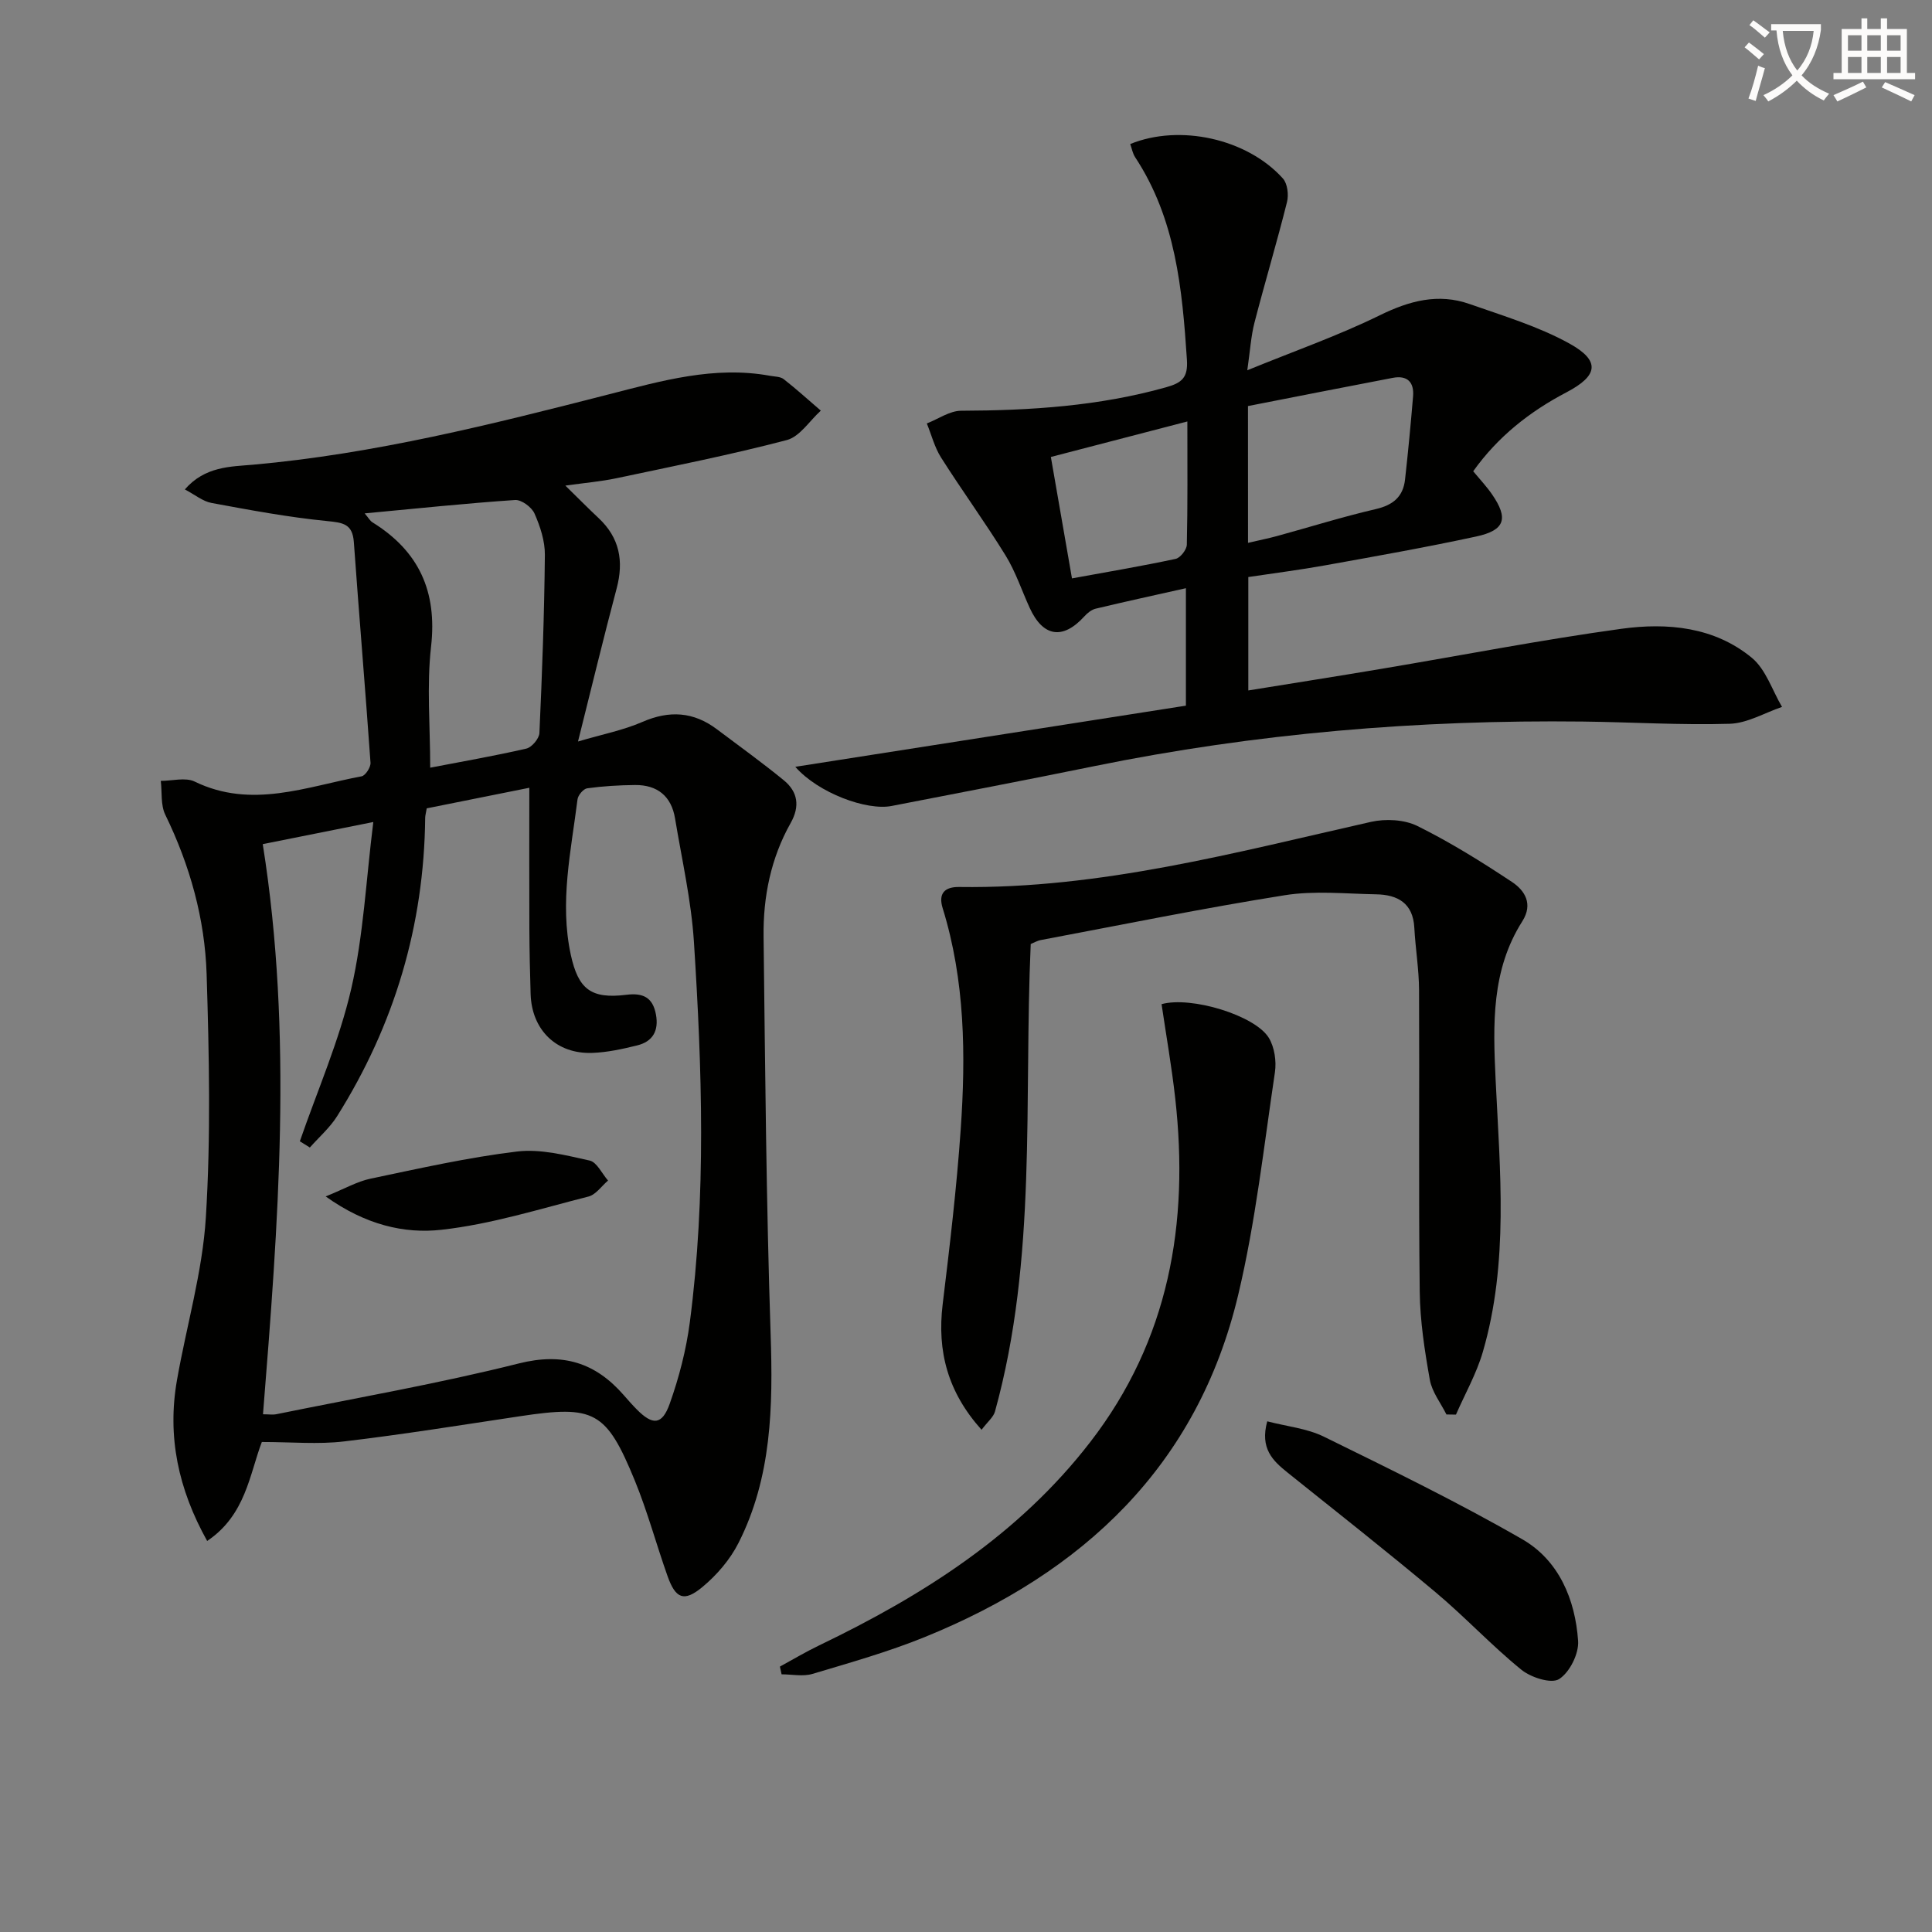
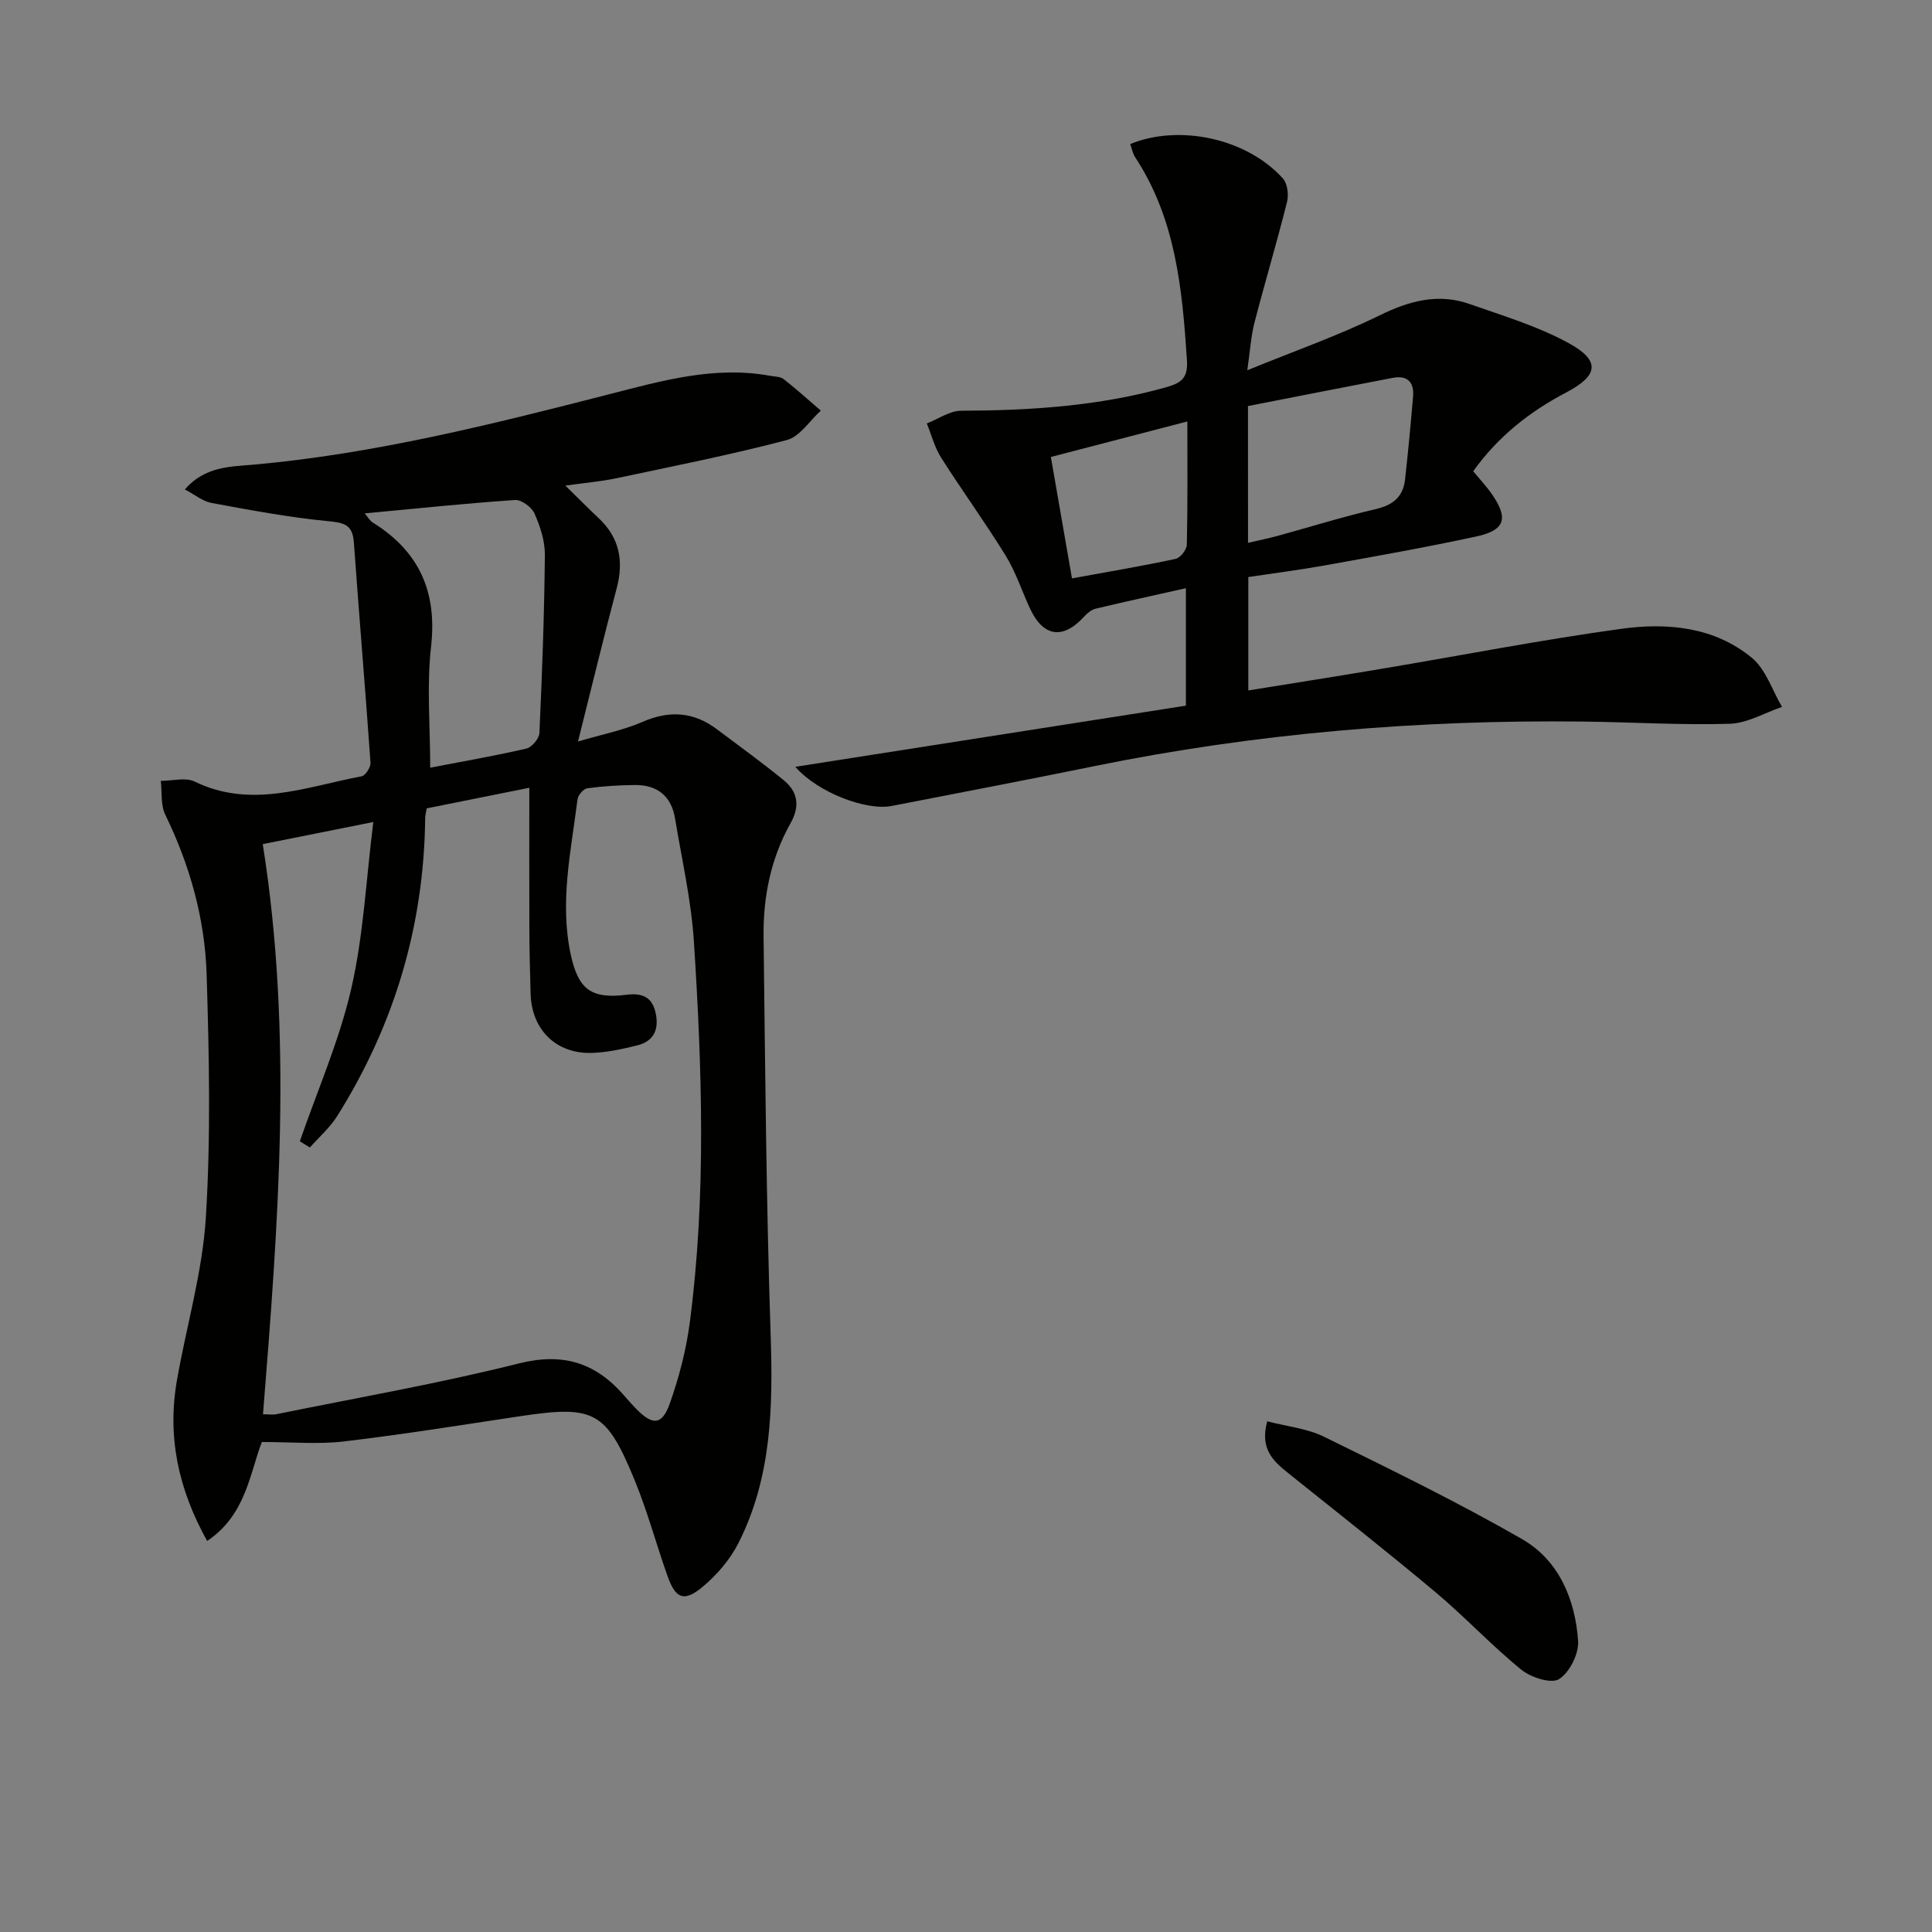
<svg xmlns="http://www.w3.org/2000/svg" enable-background="new 0 0 400 400" viewBox="0 0 400 400">
  <rect x="0" y="0" width="400" height="400" fill="#808080" stroke="none" />
-   <path d="m362.1 8.8c1.1.8 2.1 1.6 3.1 2.4l-1 1.1c-1.3-1.1-2.3-2-3-2.5zm1.9 4.8c.5.2.9.4 1.4.5-.6 2.3-1.3 4.5-1.9 6.8l-1.5-.5c.8-2.1 1.4-4.3 2-6.8zm-1-9.4c1.3.9 2.4 1.8 3.4 2.5l-1 1.1c-1.4-1.2-2.4-2.1-3.2-2.6zm3.7 2.2v-1.4h10.3v1.2c-.5 3.6-1.8 6.8-4 9.4 1.5 1.6 3.4 2.8 5.7 3.8-.3.4-.7.8-1.1 1.4-2.3-1.1-4.1-2.5-5.6-4.1-1.6 1.6-3.6 3.1-5.9 4.3-.3-.5-.7-.9-1-1.3 2.4-1.1 4.4-2.5 6-4.1-1.9-2.5-3-5.6-3.3-9.3h-1.1zm8.8 0h-6.4c.3 3.3 1.3 6 3 8.2 2-2.3 3.1-5.1 3.4-8.2z" fill="#fcfbfa" />
-   <path d="m385.3 3.8h1.3v2.2h2.8v-2.2h1.3v2.2h4.1v9.1h1.7v1.3h-16.9v-1.3h1.7v-9.1h4.1v-2.2zm.4 13.1.7 1.2c-1.8.9-3.8 1.9-6 2.9-.2-.4-.5-.8-.8-1.3 2.3-1 4.3-1.9 6.1-2.8zm-3.1-6.4h2.8v-3.2h-2.8zm0 4.6h2.8v-3.3h-2.8zm4-4.6h2.8v-3.2h-2.8zm0 4.6h2.8v-3.3h-2.8zm3.7 1.9c2.1.9 4.1 1.8 6.1 2.7l-.7 1.3c-2.2-1.1-4.2-2-6.1-2.9zm3.2-9.7h-2.8v3.2h2.8zm-2.8 7.8h2.8v-3.3h-2.8z" fill="#fcfbfa" />
  <g fill="#010100">
    <path d="m54.21 298.55c-2.53 6.6-3.32 15.13-11.32 20.49-5.99-10.74-8.3-21.62-6.25-33.3 1.97-11.25 5.28-22.38 5.98-33.7 1.04-16.72.68-33.56.16-50.32-.36-11.51-3.46-22.57-8.56-33.04-.98-2.01-.65-4.66-.93-7.01 2.36.01 5.11-.78 7.02.15 11.78 5.72 23.12 1.04 34.55-1.09.8-.15 1.92-1.89 1.85-2.82-1.07-15.23-2.36-30.44-3.45-45.67-.27-3.79-2.24-4.03-5.53-4.36-8.03-.79-15.99-2.28-23.94-3.75-1.8-.33-3.41-1.69-5.52-2.8 4.18-4.81 9.5-4.71 14.14-5.12 25.09-2.24 49.37-8.34 73.66-14.57 10.88-2.79 21.84-5.94 33.34-3.84.97.18 2.15.15 2.85.7 2.64 2.06 5.13 4.33 7.68 6.52-2.33 2.1-4.35 5.38-7.04 6.09-11.66 3.06-23.51 5.41-35.31 7.91-3.17.67-6.43.94-10.54 1.52 2.68 2.62 4.73 4.71 6.87 6.71 4.36 4.08 5.26 8.91 3.75 14.58-2.68 10.09-5.13 20.24-8 31.69 5.04-1.49 9.37-2.33 13.32-4.05 5.6-2.44 10.6-2.12 15.43 1.51 4.64 3.49 9.36 6.89 13.85 10.56 2.91 2.38 3.39 5.37 1.43 8.85-4.09 7.26-5.71 15.25-5.61 23.48.33 27.46.55 54.92 1.46 82.37.5 14.95.24 29.61-6.66 43.23-1.74 3.43-4.48 6.63-7.46 9.1-3.82 3.17-5.56 2.42-7.22-2.25-2.33-6.56-4.14-13.33-6.77-19.76-5.93-14.45-8.4-15.66-23.75-13.35-12.14 1.82-24.26 3.78-36.45 5.22-5.36.64-10.86.12-17.03.12zm34.14-131.19c-.16.97-.31 1.46-.32 1.94-.23 22.32-6.38 42.92-18.23 61.79-1.51 2.4-3.75 4.34-5.65 6.49-.69-.43-1.38-.86-2.07-1.29 3.63-10.51 8.16-20.81 10.64-31.58 2.54-11.01 3.06-22.49 4.57-34.52-8.5 1.7-15.57 3.11-22.89 4.58 6.3 39.61 3.19 78.7.05 118.04 1.2 0 2.03.14 2.8-.02 16.74-3.41 33.6-6.34 50.15-10.5 9.15-2.3 15.88-.17 21.76 6.58.87 1 1.76 2.01 2.69 2.95 3.28 3.31 5.23 3.25 6.81-1.2 1.93-5.43 3.41-11.14 4.16-16.85 3.42-26.2 2.53-52.5.85-78.76-.55-8.57-2.5-17.06-3.91-25.57-.76-4.6-3.66-6.95-8.28-6.91-3.31.03-6.63.23-9.91.68-.78.11-1.89 1.42-2 2.28-1.34 10.69-3.75 21.33-1.39 32.2 1.55 7.1 4.16 9.18 11.51 8.27 3.43-.43 5.45.53 6.11 4.05.63 3.36-.62 5.63-3.88 6.43-3.04.75-6.17 1.44-9.28 1.55-7.42.28-12.54-4.73-12.78-12.16-.14-4.5-.24-8.99-.26-13.49-.04-9.64-.01-19.28-.01-29.24-7.08 1.42-14.04 2.82-21.24 4.26zm.72-8.42c6.31-1.22 13.15-2.4 19.9-3.95 1.13-.26 2.66-2.07 2.71-3.23.56-12.28 1.01-24.57 1.13-36.86.03-2.88-.97-5.92-2.15-8.59-.58-1.31-2.7-2.88-4.02-2.79-10.19.69-20.35 1.76-31.14 2.77.81.95 1.12 1.55 1.61 1.85 9.61 5.96 13.43 14.28 12.14 25.71-.93 8.16-.18 16.51-.18 25.09z" />
    <path d="m164.66 158.76c27.63-4.32 54.23-8.49 80.87-12.66 0-8.23 0-15.82 0-24.32-6.54 1.47-12.63 2.79-18.68 4.24-.88.21-1.74.92-2.37 1.62-4.43 4.86-8.53 4.25-11.29-1.78-1.66-3.62-2.91-7.47-4.98-10.83-4.25-6.9-9.04-13.46-13.38-20.31-1.34-2.12-1.98-4.69-2.94-7.05 2.37-.92 4.73-2.62 7.1-2.63 14.34-.05 28.53-.95 42.44-4.86 3.29-.92 4.55-2.01 4.31-5.69-.97-14.68-2.32-29.18-10.72-41.94-.52-.79-.69-1.82-1.02-2.73 10.25-4.18 24.18-1.13 31.61 7.13.95 1.06 1.23 3.38.85 4.88-2.09 8.35-4.57 16.61-6.73 24.95-.73 2.83-.9 5.8-1.49 9.88 9.76-3.99 18.84-7.17 27.42-11.38 6.16-3.02 12.12-4.62 18.62-2.33 6.99 2.46 14.23 4.62 20.66 8.18 6.44 3.57 5.97 6.64-.61 10.09-7.63 4-14.2 9.17-19.32 16.35 1.39 1.68 2.76 3.13 3.88 4.75 3.47 5.02 2.73 7.47-3.27 8.76-10.37 2.24-20.83 4.09-31.28 5.97-5.2.94-10.44 1.6-15.89 2.42v23.48c9.44-1.53 18.58-2.96 27.7-4.5 16.52-2.77 32.99-5.99 49.58-8.27 9.49-1.3 19.22-.4 26.99 6.03 2.89 2.4 4.2 6.71 6.23 10.15-3.61 1.22-7.19 3.38-10.83 3.49-10.13.3-20.28-.34-30.43-.46-34-.39-67.71 2.42-101.07 9.22-13.97 2.85-27.98 5.53-41.98 8.25-5.15 1.04-15.24-2.67-19.98-8.1zm93.73-46.37c2.45-.57 4.21-.92 5.94-1.39 6.84-1.87 13.62-4 20.52-5.6 3.58-.83 5.66-2.57 6.05-6.13.64-5.72 1.18-11.46 1.66-17.2.25-2.97-1.21-4.41-4.2-3.84-10.01 1.91-20 3.89-29.98 5.84.01 9.78.01 18.7.01 28.32zm-40.82-17.78c1.47 8.48 2.9 16.68 4.37 25.14 7.57-1.38 14.54-2.56 21.46-4.04.97-.21 2.29-1.9 2.32-2.93.19-8.27.11-16.54.11-25.52-9.61 2.49-18.64 4.84-28.26 7.35z" />
-     <path d="m213.4 195.45c-1.45 32.48 1.38 65.08-7.4 96.79-.32 1.16-1.49 2.08-2.78 3.78-6.99-7.78-9.23-16.23-8.05-25.99 1.46-12.02 2.89-24.06 3.73-36.14 1.07-15.43.91-30.85-3.73-45.86-.95-3.07.42-4.43 3.43-4.39 29.2.41 57.11-7.13 85.24-13.48 3.03-.68 6.9-.49 9.61.85 6.79 3.36 13.27 7.4 19.59 11.59 2.65 1.76 4.42 4.54 2.14 8.14-6.44 10.14-6.07 21.32-5.53 32.78.9 18.86 2.76 37.88-2.66 56.43-1.31 4.47-3.67 8.63-5.55 12.93-.66-.01-1.31-.02-1.97-.03-1.19-2.39-2.99-4.66-3.44-7.18-1.07-6.02-2.02-12.15-2.09-18.24-.25-20.82-.04-41.64-.14-62.45-.02-4.3-.75-8.6-.98-12.91-.27-5.09-3.45-6.83-7.89-6.91-6.32-.11-12.78-.8-18.96.19-16.86 2.68-33.61 6.1-50.39 9.26-.8.13-1.51.57-2.18.84z" />
-     <path d="m161.47 345.05c2.7-1.47 5.34-3.05 8.11-4.38 21.49-10.33 41.29-22.88 56.13-42.09 16.34-21.15 20.51-45.3 17.61-71.17-.73-6.55-1.88-13.06-2.83-19.51 6.12-1.7 19.33 2.32 22.19 6.95 1.19 1.94 1.62 4.85 1.28 7.15-2.3 15.4-4 30.96-7.6 46.07-8.42 35.44-32.14 57.57-64.96 70.89-7.52 3.05-15.39 5.27-23.18 7.6-1.97.59-4.25.09-6.4.09-.11-.54-.23-1.07-.35-1.6z" />
    <path d="m262.37 294.27c4.01 1.05 8.2 1.45 11.73 3.18 13.83 6.79 27.72 13.55 41.06 21.23 7.59 4.37 10.97 12.45 11.57 21.04.19 2.65-1.75 6.53-3.94 7.92-1.62 1.02-5.83-.33-7.82-1.95-6.18-5.02-11.64-10.91-17.75-16.03-10.05-8.43-20.38-16.55-30.62-24.76-3.08-2.46-5.78-5.01-4.23-10.63z" />
-     <path d="m67.43 247.71c3.95-1.6 6.52-3.1 9.28-3.68 10.07-2.11 20.14-4.39 30.33-5.62 4.89-.59 10.11.78 15.04 1.87 1.5.33 2.55 2.71 3.81 4.14-1.34 1.14-2.52 2.92-4.05 3.31-10.09 2.56-20.15 5.74-30.43 6.88-7.73.87-15.76-1.03-23.98-6.9z" />
  </g>
</svg>